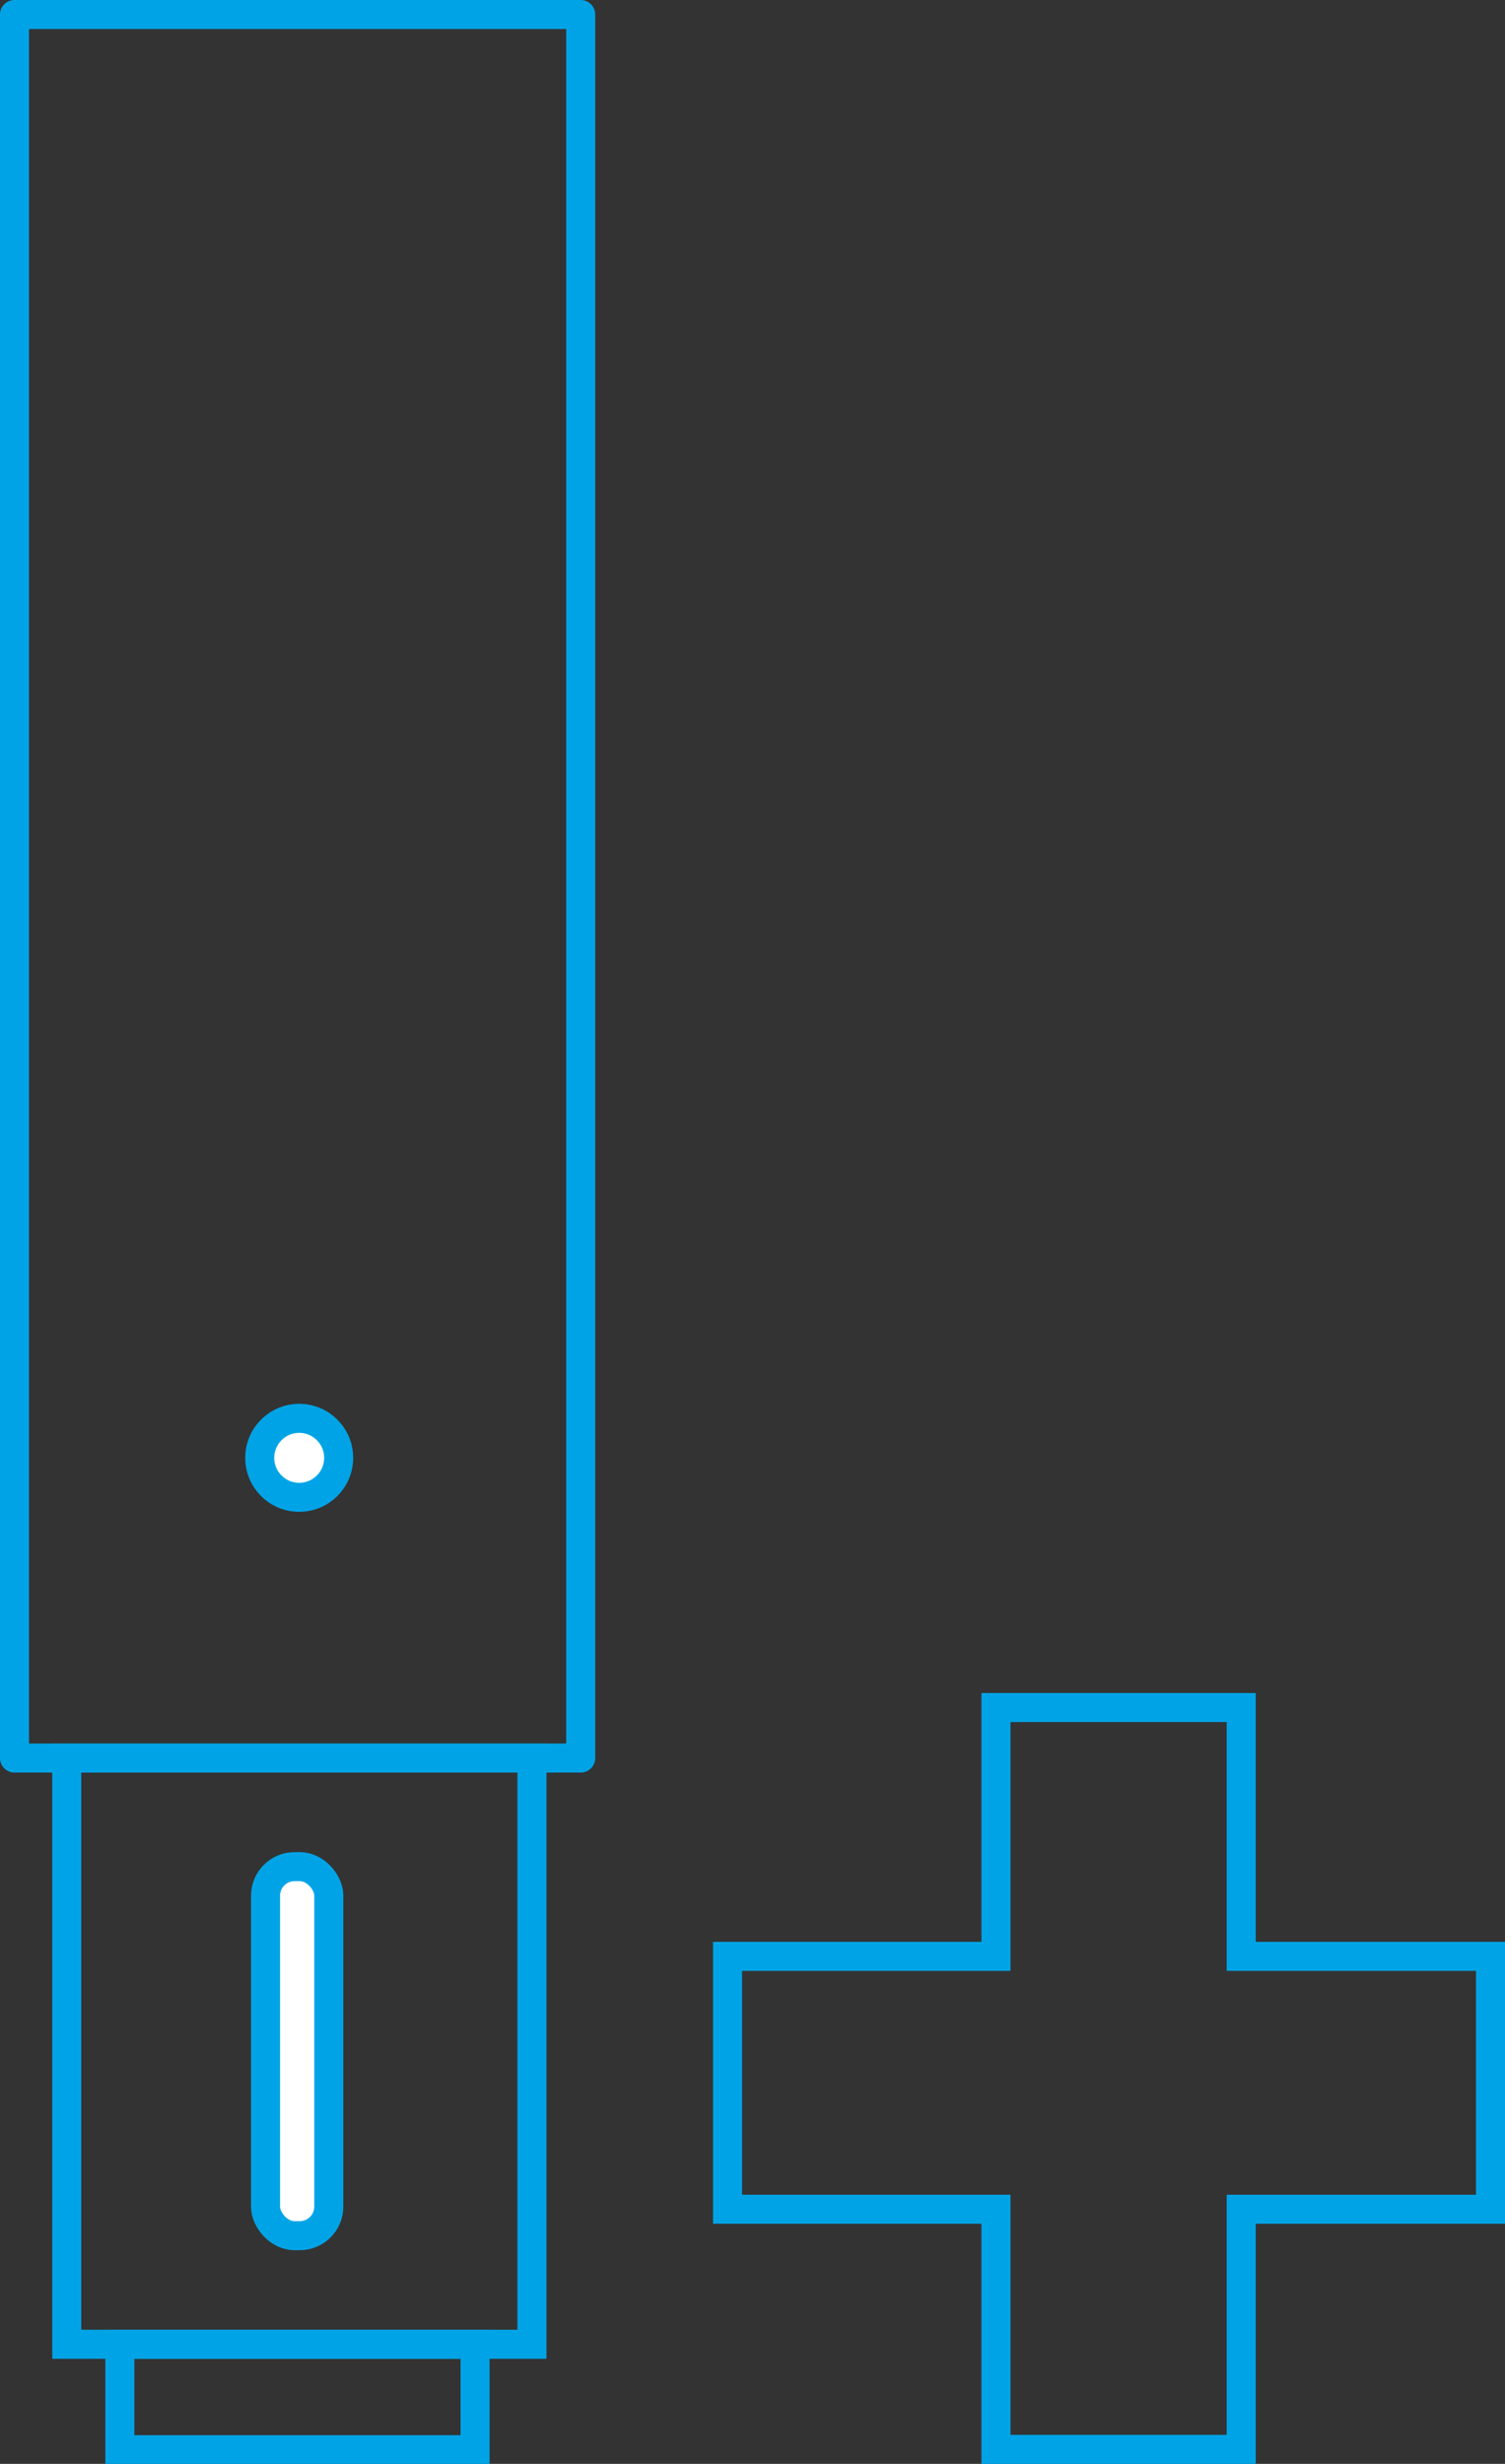
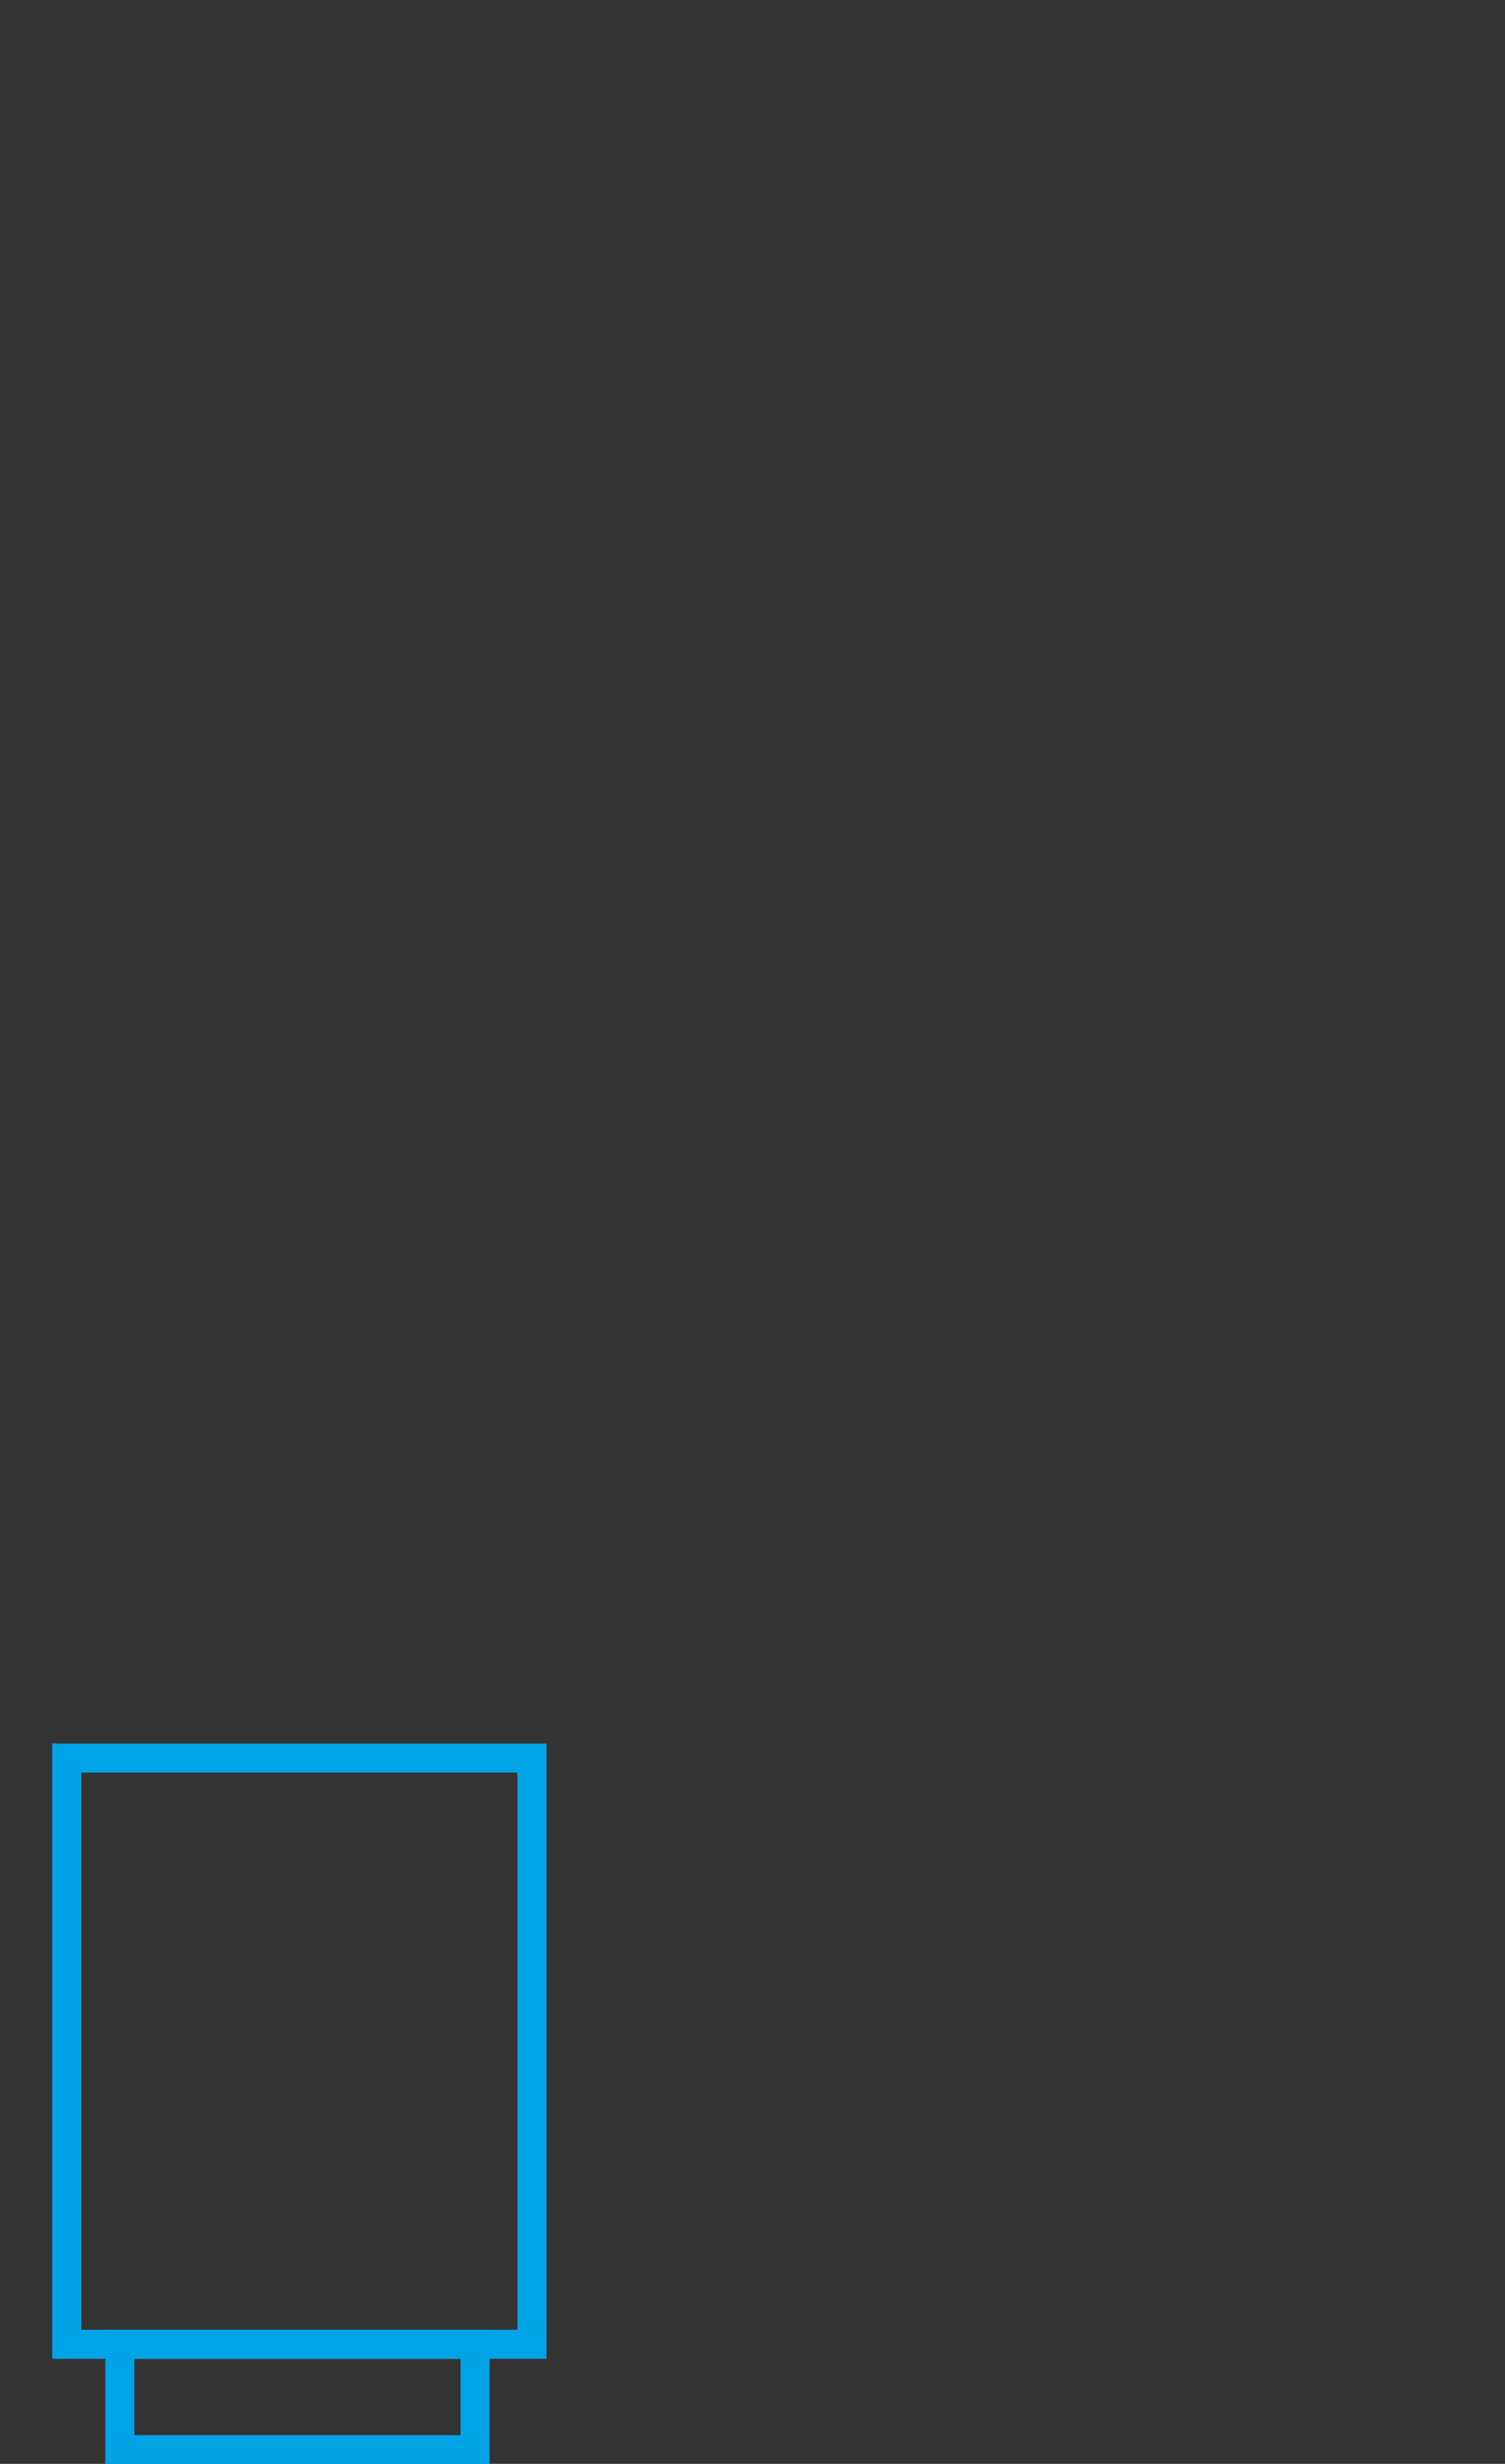
<svg xmlns="http://www.w3.org/2000/svg" id="Ebene_2" data-name="Ebene 2" viewBox="0 0 51.86 84.86">
  <rect x="0" y="0" width="51.86" height="84.86" fill="#333333" stroke="none" />
  <g id="Gestellfuß-Zubehör_Kopie" data-name="Gestellfuß-Zubehör Kopie">
-     <rect id="Rechteck_513" data-name="Rechteck 513" x=".5" y=".5" width="19.51" height="60.05" style="fill: none; stroke: #00a4e6; stroke-linecap: round; stroke-linejoin: round;" />
-     <polygon points="51.36 67.38 42.77 67.38 42.77 58.81 34.32 58.81 34.32 67.38 25.07 67.38 25.07 76.09 34.32 76.09 34.32 84.36 42.77 84.36 42.77 76.09 51.36 76.09 51.36 67.38" style="fill: none; stroke: #00a4e6; stroke-miterlimit: 10;" />
    <rect x="2.3" y="60.55" width="16.03" height="20.19" style="fill: none; stroke: #00a4e6; stroke-miterlimit: 10;" />
-     <rect x="9.15" y="64.29" width="2.18" height="12.71" rx="1" ry="1" style="fill: #fff; stroke: #00a4e6; stroke-miterlimit: 10;" />
    <rect x="4.13" y="80.74" width="12.24" height="3.63" style="fill: none; stroke: #00a4e6; stroke-miterlimit: 10;" />
-     <circle cx="10.31" cy="50.21" r="1.36" style="fill: #fff; stroke: #00a4e6; stroke-miterlimit: 10;" />
  </g>
</svg>